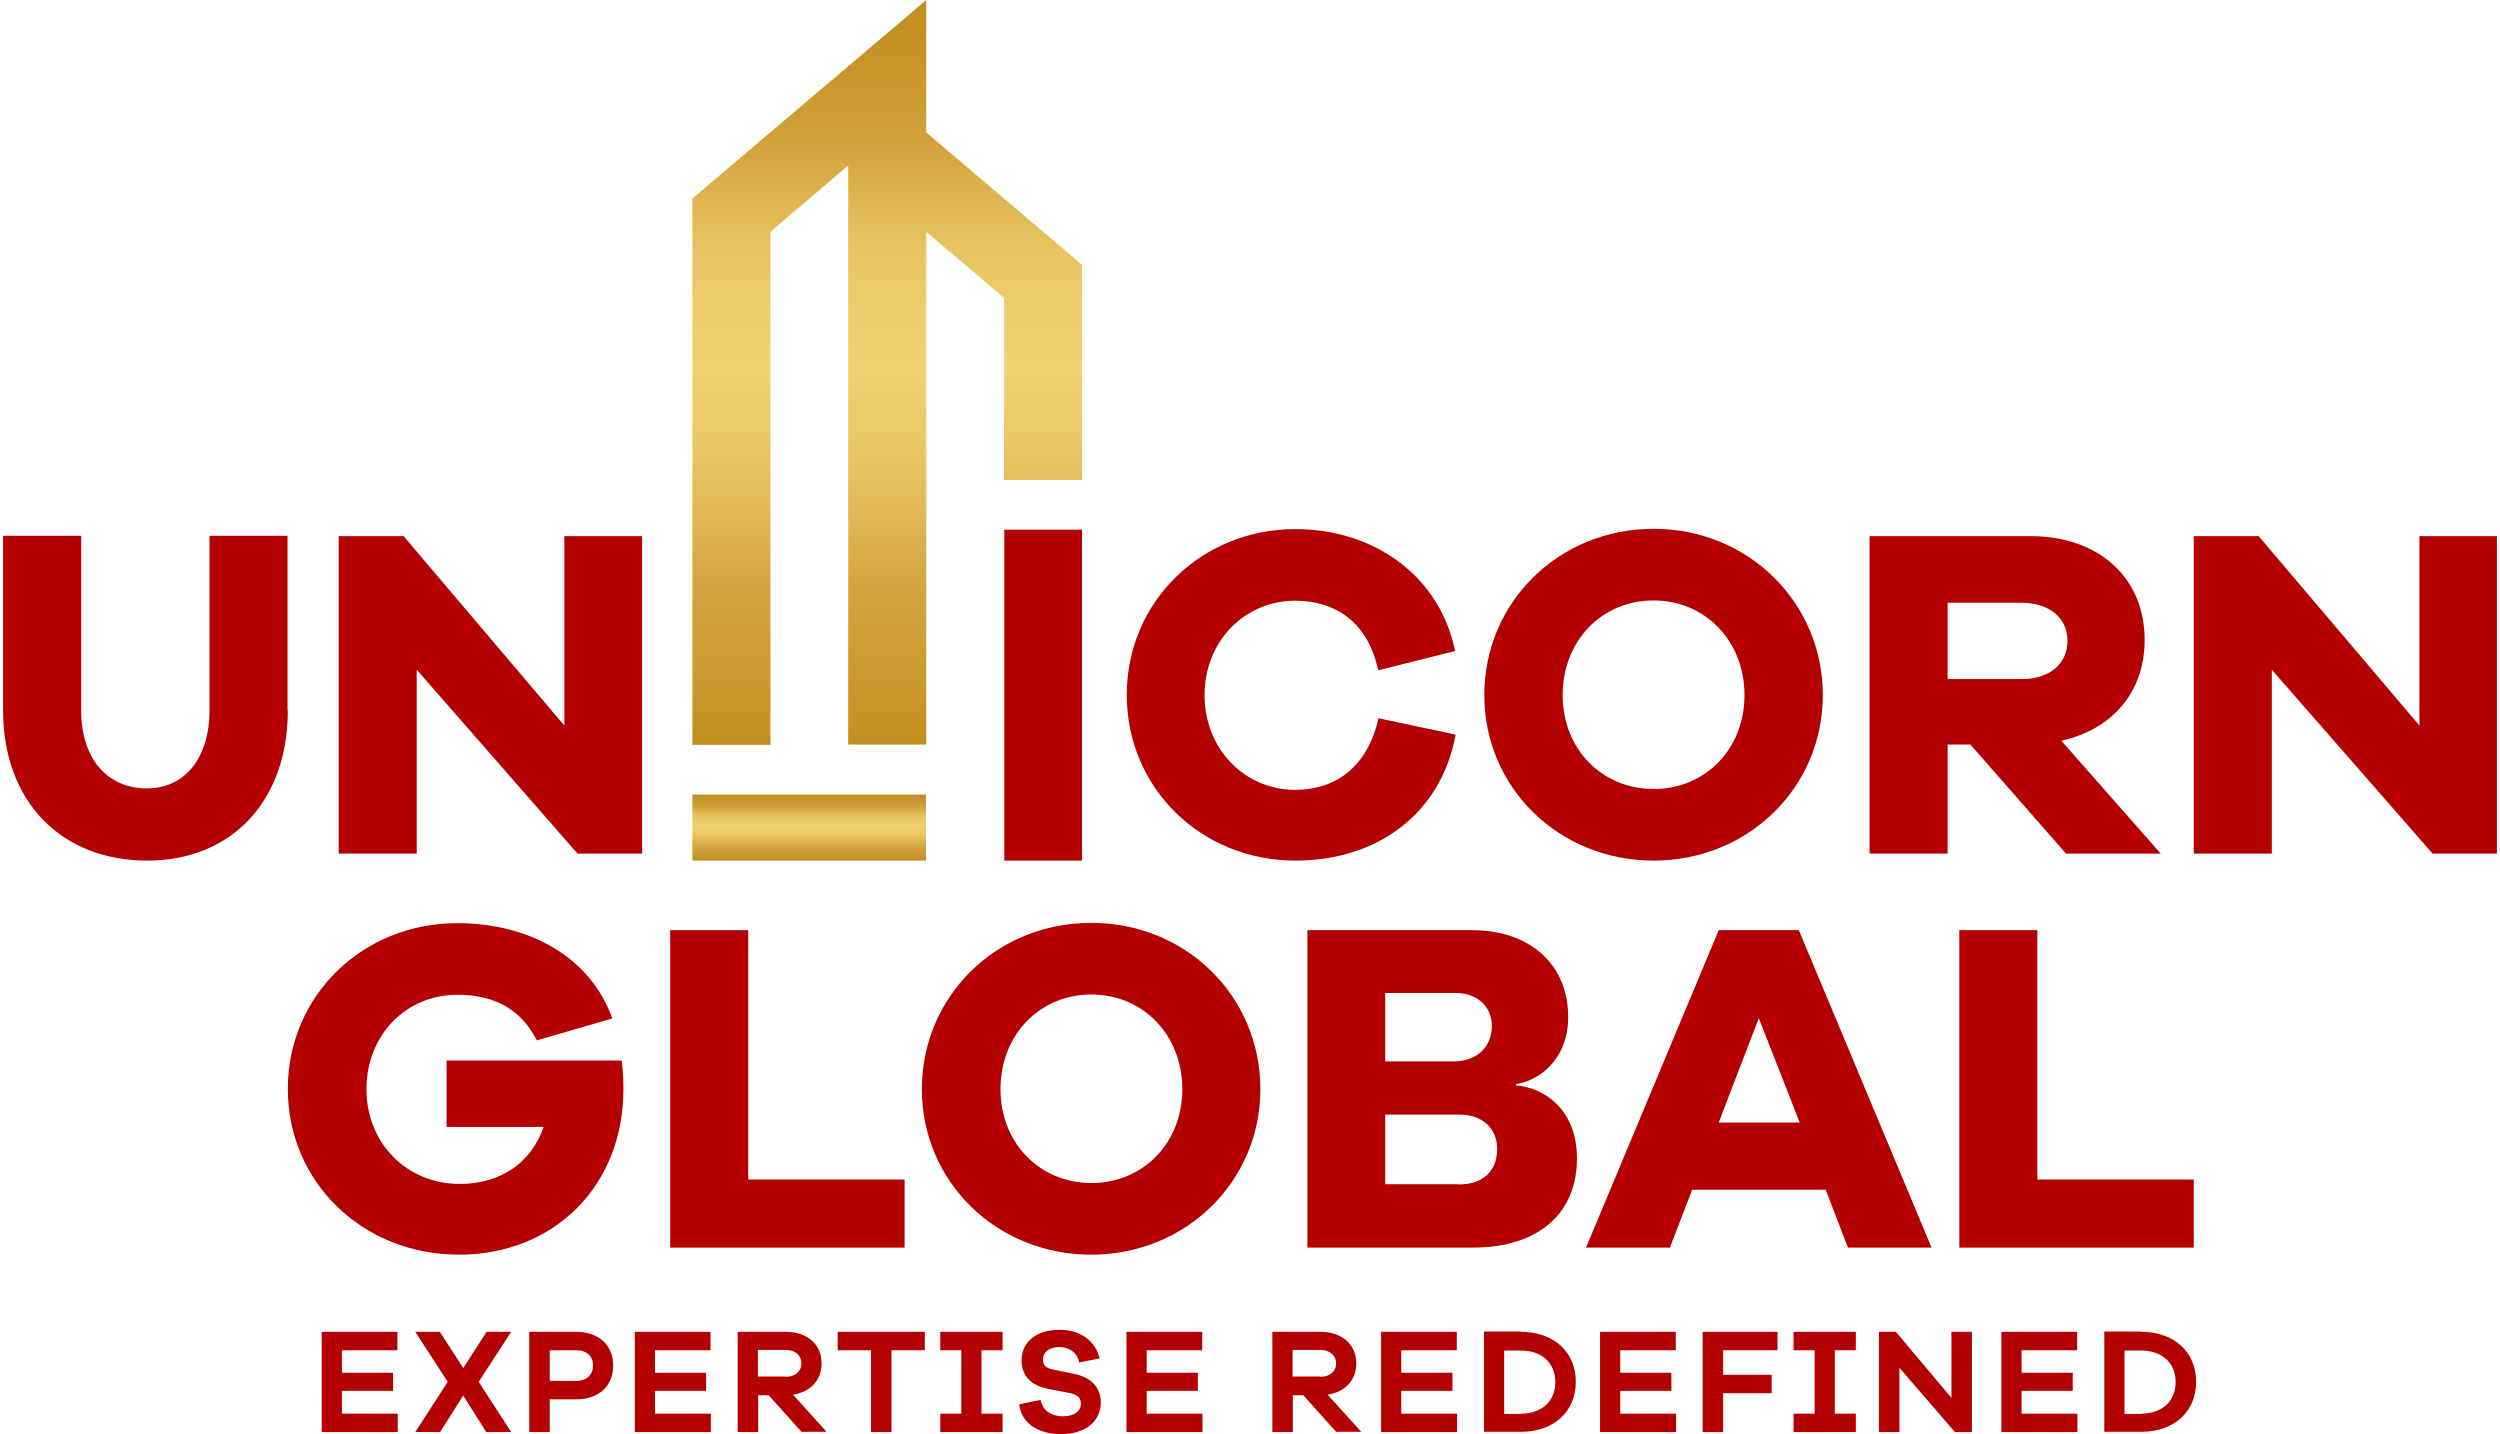
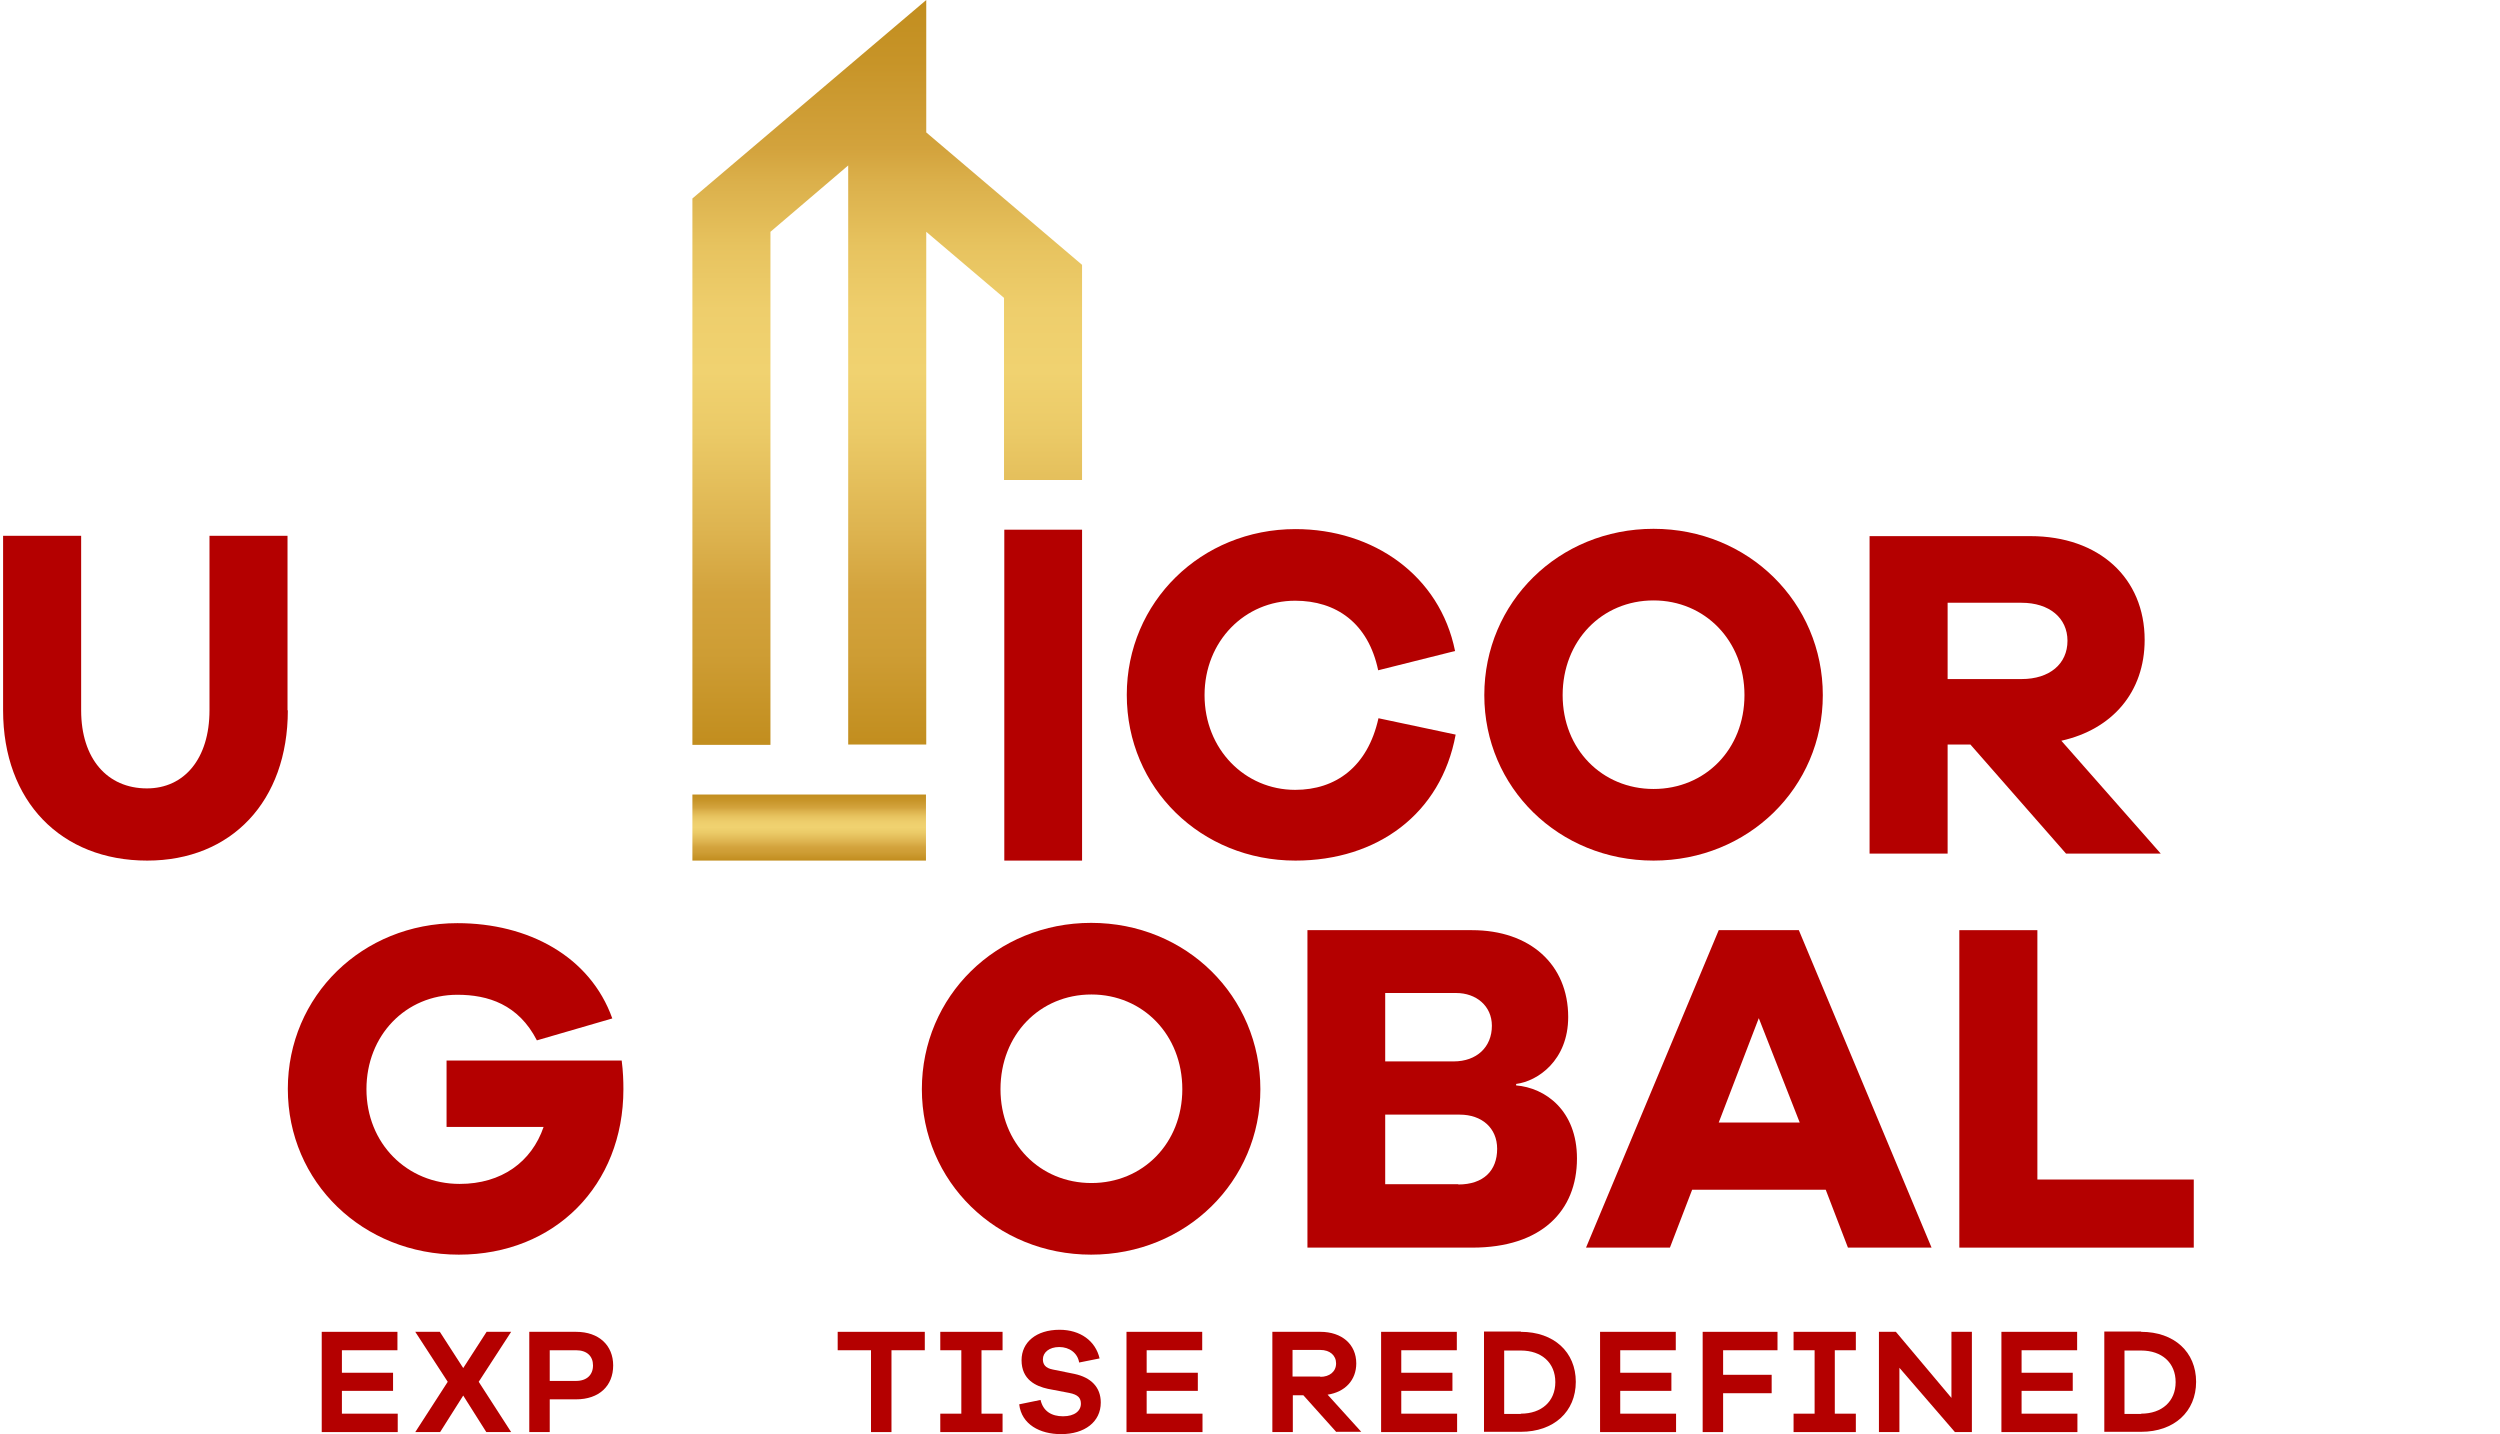
<svg xmlns="http://www.w3.org/2000/svg" width="122" height="70" viewBox="0 0 122 70" fill="none">
  <g clip-path="url(#clip0_258_4900)">
    <path d="M30.337 51.74C30.408 52.297 30.422 52.753 30.422 53.153C30.422 57.846 27.07 61.227 22.391 61.227C17.698 61.227 14.046 57.689 14.046 53.138C14.046 48.602 17.683 45.05 22.32 45.05C25.772 45.05 28.796 46.662 29.88 49.7L26.2 50.77C25.301 49.016 23.817 48.545 22.32 48.545C19.795 48.545 17.883 50.528 17.883 53.153C17.883 55.792 19.852 57.775 22.434 57.775C24.474 57.775 25.943 56.705 26.528 54.993H21.792V51.755H30.337V51.74Z" fill="#B40000" />
-     <path d="M44.145 60.884H32.705V45.392H36.513V57.561H44.145V60.884Z" fill="#B40000" />
    <path d="M61.506 53.153C61.506 57.66 57.869 61.227 53.247 61.227C48.625 61.227 44.987 57.66 44.987 53.153C44.987 48.616 48.625 45.036 53.247 45.036C57.883 45.036 61.506 48.616 61.506 53.153ZM57.697 53.153C57.697 50.499 55.772 48.531 53.261 48.531C50.736 48.531 48.824 50.499 48.824 53.153C48.824 55.792 50.75 57.732 53.261 57.732C55.772 57.732 57.697 55.792 57.697 53.153Z" fill="#B40000" />
    <path d="M73.974 52.967C75.415 53.081 76.956 54.194 76.956 56.533C76.956 59.101 75.215 60.884 71.849 60.884H63.803V45.392H71.834C74.673 45.392 76.528 47.076 76.528 49.629C76.528 51.755 75.03 52.767 73.988 52.896V52.967H73.974ZM67.612 51.797H70.936C72.063 51.797 72.804 51.098 72.804 50.057C72.804 49.087 72.034 48.459 71.064 48.459H67.598V51.797H67.612ZM71.164 57.803C72.391 57.803 73.061 57.133 73.061 56.063C73.061 55.05 72.319 54.394 71.235 54.394H67.598V57.789H71.164V57.803Z" fill="#B40000" />
    <path d="M90.18 60.884L89.096 58.06H82.576L81.492 60.884H77.398L83.874 45.392H87.783L94.26 60.884H90.18ZM85.829 49.686L83.874 54.779H87.826L85.829 49.686Z" fill="#B40000" />
    <path d="M107.056 60.884H95.615V45.392H99.424V57.561H107.056V60.884Z" fill="#B40000" />
    <path d="M19.409 69.886H15.7V64.993H19.395V65.892H16.685V66.99H19.181V67.874H16.685V68.987H19.409V69.886Z" fill="#B40000" />
    <path d="M24.944 69.886H23.732L22.605 68.103L21.478 69.886H20.265L21.849 67.432L20.265 64.993H21.464L22.605 66.762L23.746 64.993H24.944L23.361 67.432L24.944 69.886Z" fill="#B40000" />
    <path d="M28.111 64.993C29.238 64.993 29.923 65.663 29.923 66.633C29.923 67.632 29.238 68.288 28.111 68.288H26.827V69.886H25.829V64.993H28.111ZM28.111 67.389C28.639 67.389 28.939 67.09 28.939 66.633C28.939 66.191 28.653 65.892 28.111 65.892H26.827V67.389H28.111Z" fill="#B40000" />
-     <path d="M34.688 69.886H30.979V64.993H34.673V65.892H31.963V66.99H34.459V67.874H31.963V68.987H34.688V69.886Z" fill="#B40000" />
-     <path d="M39.124 69.886L37.512 68.088H36.999V69.886H36V64.993H38.34C39.395 64.993 40.094 65.606 40.094 66.534C40.094 67.347 39.552 67.931 38.696 68.06L40.337 69.872H39.124V69.886ZM38.34 67.19C38.796 67.19 39.11 66.933 39.11 66.534C39.11 66.148 38.81 65.877 38.34 65.877H36.984V67.175H38.34V67.19Z" fill="#B40000" />
    <path d="M43.504 65.892V69.886H42.505V65.892H40.879V64.993H45.13V65.892H43.504Z" fill="#B40000" />
    <path d="M47.897 68.987H48.925V69.886H45.886V68.987H46.913V65.892H45.886V64.993H48.925V65.892H47.897V68.987Z" fill="#B40000" />
    <path d="M53.66 66.291L52.662 66.491C52.591 66.034 52.191 65.735 51.692 65.735C51.193 65.735 50.893 66.006 50.893 66.334C50.893 66.576 51.007 66.762 51.378 66.833L52.434 67.047C53.233 67.218 53.718 67.689 53.718 68.445C53.718 69.387 52.933 69.986 51.778 69.986C50.75 69.986 49.852 69.515 49.737 68.531L50.779 68.317C50.907 68.873 51.321 69.115 51.877 69.115C52.448 69.115 52.748 68.844 52.748 68.502C52.748 68.231 52.619 68.06 52.177 67.974L51.136 67.775C50.551 67.646 49.852 67.332 49.852 66.377C49.852 65.506 50.565 64.893 51.706 64.893C52.719 64.893 53.461 65.435 53.66 66.291Z" fill="#B40000" />
    <path d="M58.682 69.886H54.973V64.993H58.668V65.892H55.957V66.99H58.454V67.874H55.957V68.987H58.682V69.886Z" fill="#B40000" />
    <path d="M65.215 69.886L63.603 68.088H63.09V69.886H62.091V64.993H64.431C65.487 64.993 66.186 65.606 66.186 66.534C66.186 67.347 65.643 67.931 64.787 68.06L66.428 69.872H65.215V69.886ZM64.431 67.19C64.887 67.19 65.201 66.933 65.201 66.534C65.201 66.148 64.902 65.877 64.431 65.877H63.076V67.175H64.431V67.19Z" fill="#B40000" />
    <path d="M71.107 69.886H67.398V64.993H71.093V65.892H68.382V66.99H70.879V67.874H68.382V68.987H71.107V69.886Z" fill="#B40000" />
    <path d="M74.217 64.993C75.829 64.993 76.899 65.977 76.899 67.432C76.899 68.887 75.829 69.872 74.217 69.872H72.419V64.979H74.217V64.993ZM74.217 68.987C75.23 68.987 75.9 68.388 75.9 67.447C75.9 66.505 75.23 65.906 74.217 65.906H73.404V69.001H74.217V68.987Z" fill="#B40000" />
    <path d="M81.792 69.886H78.083V64.993H81.778V65.892H79.067V66.99H81.564V67.874H79.067V68.987H81.792V69.886Z" fill="#B40000" />
    <path d="M84.088 67.09H86.457V67.989H84.088V69.886H83.09V64.993H86.742V65.892H84.088V67.09Z" fill="#B40000" />
    <path d="M89.538 68.987H90.565V69.886H87.526V68.987H88.553V65.892H87.526V64.993H90.565V65.892H89.538V68.987Z" fill="#B40000" />
    <path d="M96.228 69.886H95.401L92.691 66.748V69.886H91.692V64.993H92.519L95.23 68.217V64.993H96.228V69.886Z" fill="#B40000" />
    <path d="M101.378 69.886H97.669V64.993H101.364V65.892H98.653V66.99H101.15V67.874H98.653V68.987H101.378V69.886Z" fill="#B40000" />
    <path d="M104.488 64.993C106.1 64.993 107.17 65.977 107.17 67.432C107.17 68.887 106.1 69.872 104.488 69.872H102.69V64.979H104.488V64.993ZM104.488 68.987C105.501 68.987 106.171 68.388 106.171 67.447C106.171 66.505 105.501 65.906 104.488 65.906H103.675V69.001H104.488V68.987Z" fill="#B40000" />
    <path d="M14.046 34.665C14.046 39.101 11.292 41.997 7.184 41.997C2.976 41.997 0.151 39.101 0.151 34.665V26.148H3.96V34.665C3.96 37.019 5.23 38.474 7.17 38.474C8.996 38.474 10.223 37.019 10.223 34.665V26.148H14.031V34.665H14.046Z" fill="#B40000" />
-     <path d="M31.321 41.655H28.183L20.337 32.682V41.655H16.528V26.163H19.695L27.541 35.407V26.163H31.335V41.655H31.321Z" fill="#B40000" />
    <path d="M71.036 35.849C70.322 39.729 67.198 41.997 63.218 41.997C58.611 41.997 54.987 38.459 54.987 33.909C54.987 29.372 58.625 25.82 63.218 25.82C67.027 25.82 70.265 28.088 71.007 31.769L67.255 32.71C66.77 30.399 65.201 29.315 63.204 29.315C60.75 29.315 58.782 31.284 58.782 33.923C58.782 36.562 60.75 38.545 63.204 38.545C65.172 38.545 66.742 37.432 67.269 35.05L71.036 35.849Z" fill="#B40000" />
    <path d="M88.953 33.923C88.953 38.431 85.315 41.997 80.693 41.997C76.071 41.997 72.434 38.431 72.434 33.923C72.434 29.387 76.071 25.806 80.693 25.806C85.315 25.806 88.953 29.401 88.953 33.923ZM85.13 33.923C85.13 31.27 83.204 29.301 80.693 29.301C78.168 29.301 76.257 31.27 76.257 33.923C76.257 36.562 78.183 38.502 80.693 38.502C83.218 38.502 85.13 36.562 85.13 33.923Z" fill="#B40000" />
    <path d="M100.822 41.655L96.157 36.334H95.044V41.655H91.235V26.163H99.081C102.434 26.163 104.659 28.203 104.659 31.227C104.659 33.766 103.09 35.592 100.593 36.148L105.444 41.655H100.822ZM98.653 33.138C100.023 33.138 100.893 32.397 100.893 31.27C100.893 30.157 100.009 29.415 98.653 29.415H95.044V33.138H98.653Z" fill="#B40000" />
-     <path d="M121.849 41.655H118.71L110.865 32.682V41.655H107.056V26.163H110.223L118.068 35.407V26.163H121.863V41.655H121.849Z" fill="#B40000" />
    <path d="M52.805 41.997H49.01V25.849H52.805V41.997Z" fill="#B40000" />
    <path d="M45.201 6.462V0L33.789 9.686V36.348H37.598V11.312L41.392 8.074V36.334H45.201V11.312L48.996 14.536V23.424H52.804V12.924L45.201 6.462Z" fill="url(#paint0_linear_258_4900)" />
    <path d="M45.187 38.773H33.789V41.997H45.187V38.773Z" fill="url(#paint1_linear_258_4900)" />
  </g>
  <defs>
    <linearGradient id="paint0_linear_258_4900" x1="43.298" y1="0.059" x2="43.298" y2="36.168" gradientUnits="userSpaceOnUse">
      <stop offset="0.001" stop-color="#C28E1F" />
      <stop offset="0.082" stop-color="#C79428" />
      <stop offset="0.2" stop-color="#D3A33D" />
      <stop offset="0.245" stop-color="#DBB04B" />
      <stop offset="0.332" stop-color="#E7C35F" />
      <stop offset="0.417" stop-color="#EECE6C" />
      <stop offset="0.5" stop-color="#F0D270" />
      <stop offset="0.583" stop-color="#EBCA67" />
      <stop offset="0.719" stop-color="#DDB34F" />
      <stop offset="0.8" stop-color="#D3A33D" />
      <stop offset="0.882" stop-color="#CE9D34" />
      <stop offset="1" stop-color="#C28E1F" />
    </linearGradient>
    <linearGradient id="paint1_linear_258_4900" x1="39.488" y1="38.778" x2="39.488" y2="41.981" gradientUnits="userSpaceOnUse">
      <stop offset="0.001" stop-color="#C28E1F" />
      <stop offset="0.082" stop-color="#C79428" />
      <stop offset="0.2" stop-color="#D3A33D" />
      <stop offset="0.245" stop-color="#DBB04B" />
      <stop offset="0.332" stop-color="#E7C35F" />
      <stop offset="0.417" stop-color="#EECE6C" />
      <stop offset="0.5" stop-color="#F0D270" />
      <stop offset="0.583" stop-color="#EBCA67" />
      <stop offset="0.719" stop-color="#DDB34F" />
      <stop offset="0.8" stop-color="#D3A33D" />
      <stop offset="0.882" stop-color="#CE9D34" />
      <stop offset="1" stop-color="#C28E1F" />
    </linearGradient>
    <clipPath id="clip0_258_4900">
      <rect width="121.698" height="70" fill="white" transform="translate(0.151)" />
    </clipPath>
  </defs>
</svg>